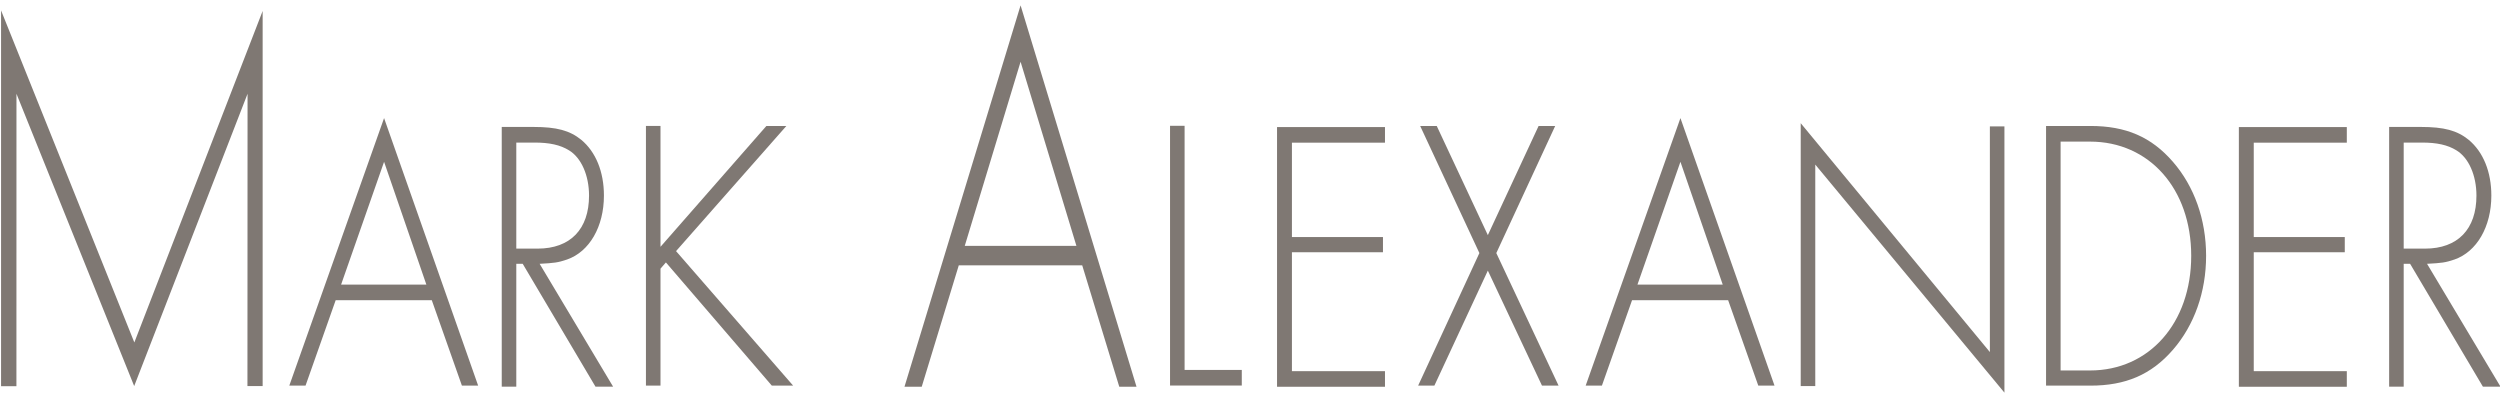
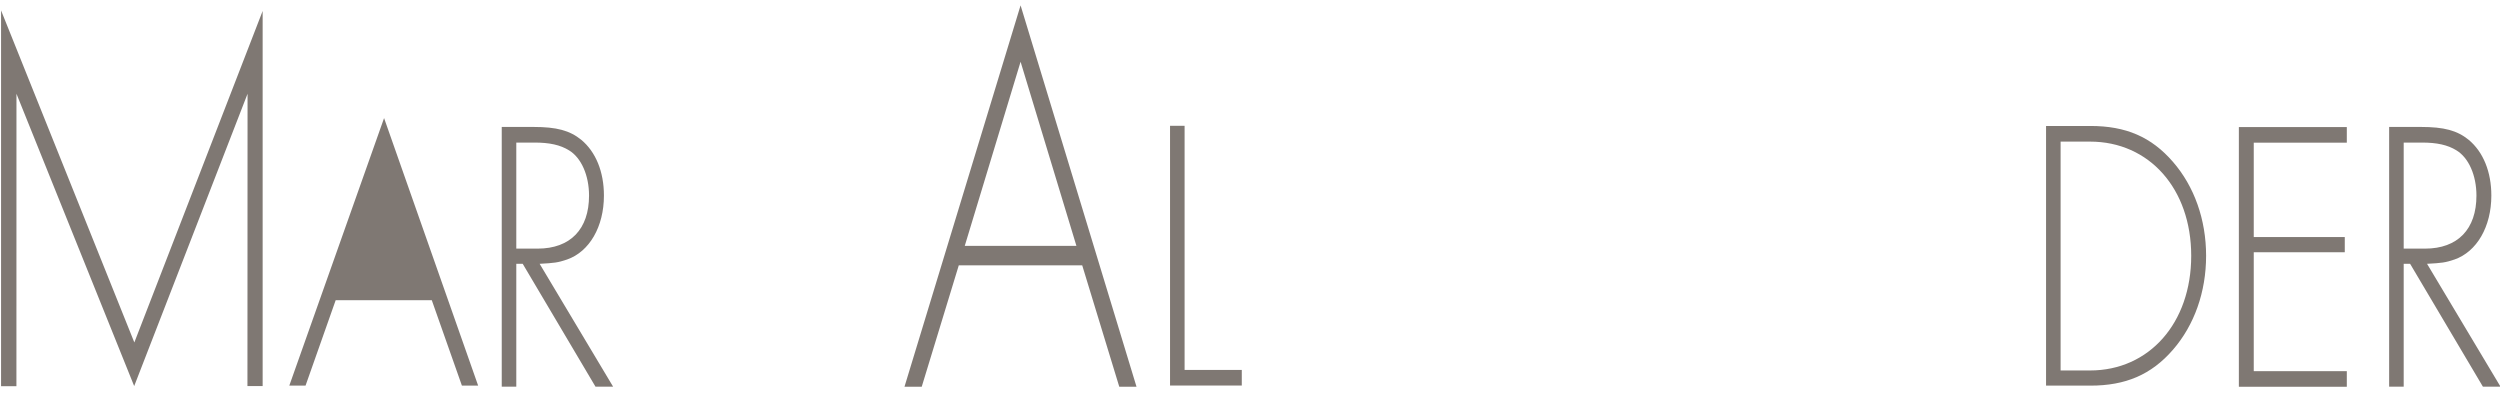
<svg xmlns="http://www.w3.org/2000/svg" xml:space="preserve" height="40" width="254" version="1.1">
  <defs />
  <g transform="matrix(1.25,0,0,-1.25,-414.075,706.699)">
    <g fill-rule="nonzero" fill="#7f7873" transform="matrix(1.133,0,0,1.133,-44.011,-70.862)">
      <path d="m332.4,554.8-0.003-20.97-1.102,0,0,26.96,9.561-23.82,9.205,23.78,0-26.91-1.091,0,0.008,20.97-8.133-20.97-8.445,20.97z" />
-       <path d="m355.3,540-2.161-6.125-1.165,0,6.798,19.19,6.748-19.19-1.165,0-2.16,6.125-6.895,0zm3.472,9.929-3.083-8.81,6.117,0-3.034,8.81z" />
+       <path d="m355.3,540-2.161-6.125-1.165,0,6.798,19.19,6.748-19.19-1.165,0-2.16,6.125-6.895,0zz" />
      <path d="m375.2,533.8-1.263,0-5.219,8.81-0.461,0,0-8.81-1.044,0,0,18.63,2.282,0c1.651,0,2.597-0.252,3.423-0.923,1.044-0.867,1.626-2.294,1.626-4,0-2.237-1.043-4.028-2.646-4.587-0.655-0.224-0.922-0.252-1.966-0.308l5.268-8.81zm-5.414,9.901c2.355,0,3.69,1.399,3.69,3.804,0,1.454-0.558,2.713-1.432,3.244-0.631,0.392-1.408,0.56-2.476,0.56h-1.311v-7.608h1.529z" />
-       <path d="m386.2,552.5,1.432,0-7.914-8.978,8.4-9.65-1.529,0-7.599,8.839-0.388-0.448,0-8.391-1.044,0,0,18.63,1.044,0,0-8.671,7.598,8.671z" />
      <path d="m400,542.5-2.658-8.708-1.237,0,8.329,27.36,8.317-27.36-1.237,0-2.658,8.708-8.856,0zm8.44,1.397-4.006,13.21-4.005-13.21,8.011,0z" />
      <path d="m416.2,535,4.103,0,0-1.119-5.147,0,0,18.63,1.044,0,0-17.51z" />
-       <path d="m423.9,551.3,0-6.769,6.531,0,0-1.09-6.531,0,0-8.531,6.676,0,0-1.119-7.744,0,0,18.63,7.744,0,0-1.119-6.676,0z" />
-       <path d="m433.1,552.5,1.189,0,3.666-7.831,3.641,7.831,1.19,0-4.224-9.118,4.467-9.51-1.19,0-3.884,8.251-3.836-8.251-1.165,0,4.394,9.51-4.248,9.118z" />
-       <path d="m448.3,540-2.161-6.125-1.165,0,6.797,19.19,6.749-19.19-1.165,0-2.161,6.125-6.894,0zm3.471,9.929-3.083-8.81,6.118,0-3.035,8.81z" />
-       <path d="m460.4,552.7,13.57-16.42,0,16.19,1.044,0,0-19.1-13.57,16.36,0-15.89-1.044,0,0,18.85z" />
      <path d="m478,552.5,3.18,0c2.549,0,4.37-0.783,5.923-2.573,1.53-1.762,2.379-4.14,2.379-6.741s-0.849-4.978-2.379-6.741c-1.553-1.79-3.398-2.573-5.923-2.573h-3.18v18.63zm3.156-17.54c4.248,0,7.258,3.412,7.258,8.223s-3.01,8.195-7.258,8.195h-2.112v-16.42h2.112z" />
      <path d="m492.9,551.3,0-6.769,6.53,0,0-1.09-6.53,0,0-8.531,6.676,0,0-1.119-7.744,0,0,18.63,7.744,0,0-1.119-6.676,0z" />
      <path d="m510.6,533.8-1.262,0-5.22,8.81-0.461,0,0-8.81-1.044,0,0,18.63,2.282,0c1.651,0,2.597-0.252,3.423-0.923,1.044-0.867,1.627-2.294,1.627-4,0-2.237-1.044-4.028-2.646-4.587-0.656-0.224-0.923-0.252-1.967-0.308l5.268-8.81zm-5.413,9.901c2.354,0,3.689,1.399,3.689,3.804,0,1.454-0.558,2.713-1.432,3.244-0.631,0.392-1.408,0.56-2.476,0.56h-1.311v-7.608h1.53z" />
    </g>
  </g>
</svg>